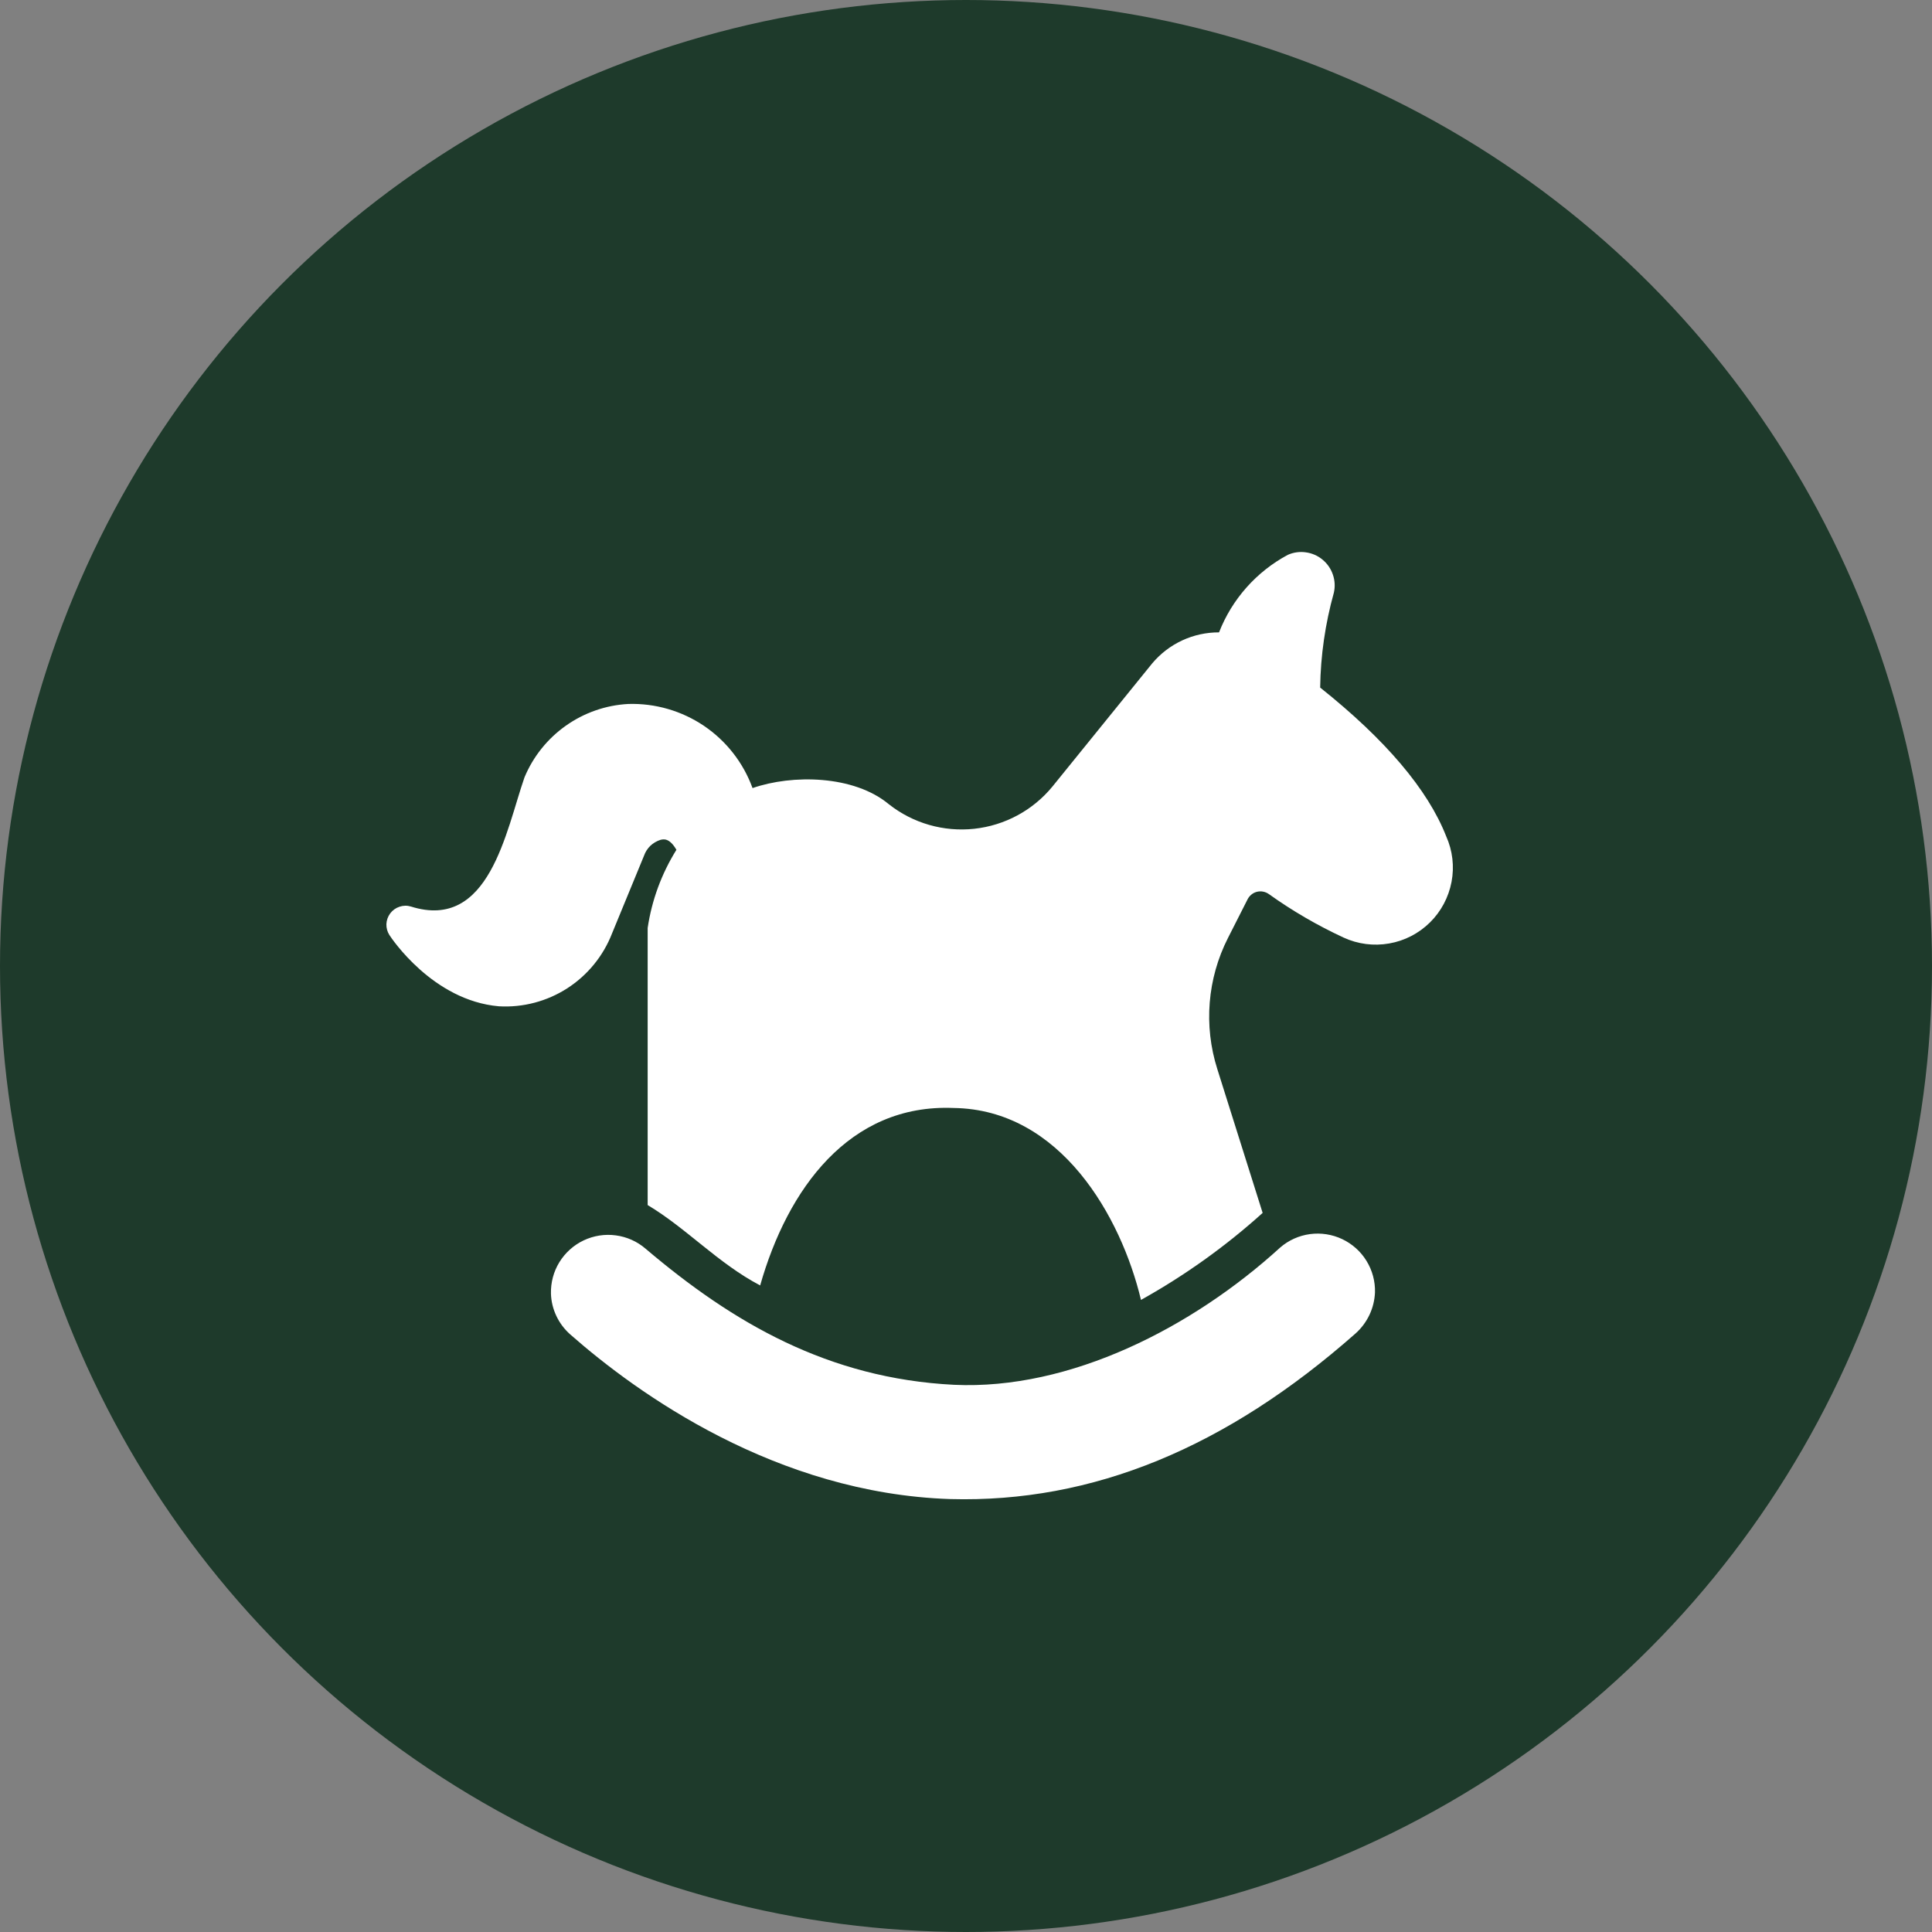
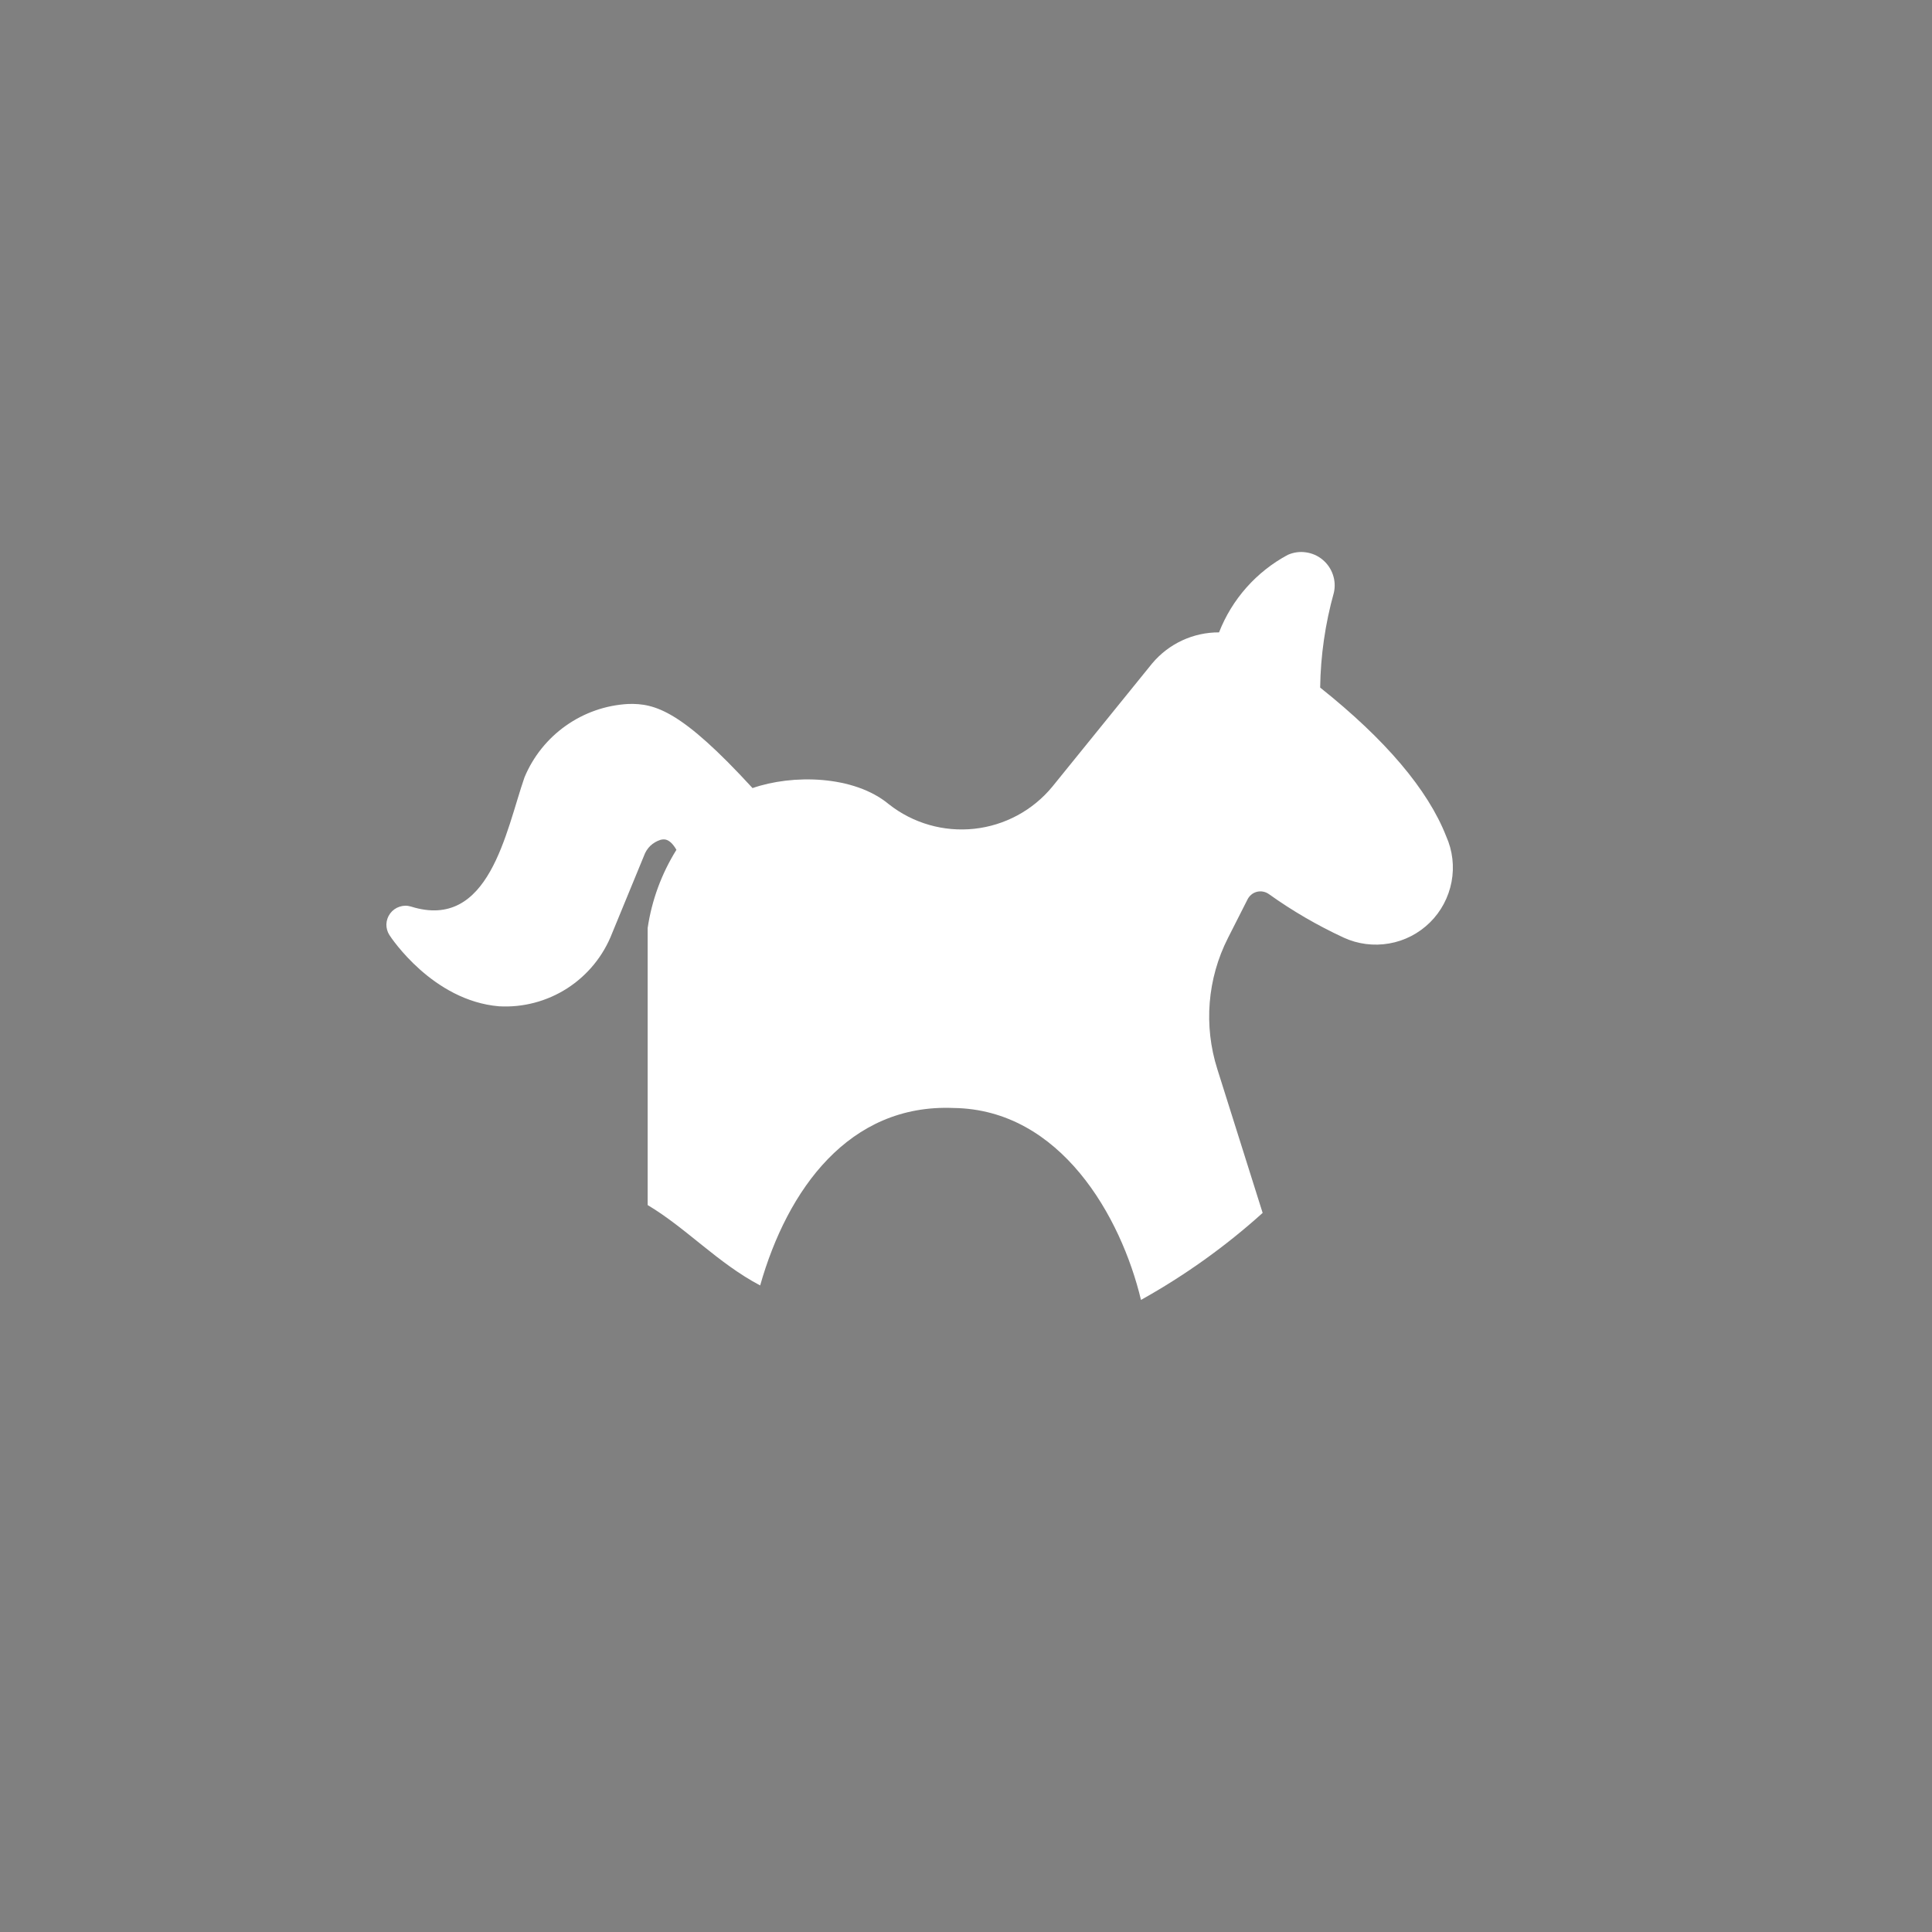
<svg xmlns="http://www.w3.org/2000/svg" width="35" height="35" viewBox="0 0 35 35" fill="none">
  <rect x="0" y="0" width="35" height="35" fill="#808080" stroke="none" />
-   <circle cx="17.5" cy="17.5" r="17.5" fill="#1E3A2B" />
-   <path d="M23.192 22.6C21.602 24.05 19.386 25.185 17.283 25.087C15.004 24.972 13.277 23.964 11.695 22.621C11.543 22.49 11.355 22.406 11.156 22.38C10.957 22.353 10.755 22.385 10.573 22.471C10.392 22.557 10.24 22.694 10.134 22.865C10.029 23.036 9.976 23.234 9.981 23.435C9.985 23.575 10.019 23.713 10.079 23.84C10.139 23.967 10.224 24.08 10.329 24.173C11.547 25.246 14.061 27.053 17.214 27.157C19.794 27.228 22.215 26.226 24.558 24.156C24.663 24.062 24.748 23.948 24.809 23.82C24.869 23.693 24.903 23.555 24.909 23.414C24.915 23.213 24.861 23.014 24.756 22.843C24.651 22.671 24.497 22.534 24.316 22.448C24.134 22.362 23.93 22.33 23.731 22.357C23.532 22.384 23.344 22.468 23.192 22.6Z" fill="white" />
-   <path d="M26.199 15.15C25.868 14.305 25.099 13.398 23.916 12.456C23.924 11.875 24.008 11.298 24.164 10.738C24.189 10.629 24.183 10.515 24.146 10.409C24.11 10.303 24.045 10.209 23.958 10.138C23.872 10.066 23.767 10.021 23.656 10.006C23.545 9.99 23.432 10.006 23.329 10.052C22.761 10.357 22.319 10.854 22.084 11.456C21.853 11.455 21.625 11.505 21.416 11.602C21.207 11.699 21.022 11.841 20.873 12.018L19.066 14.249C18.712 14.68 18.204 14.954 17.65 15.014C17.096 15.074 16.541 14.915 16.103 14.57C15.467 14.04 14.35 14.027 13.633 14.277C13.466 13.818 13.158 13.424 12.754 13.15C12.349 12.877 11.869 12.738 11.381 12.753C10.974 12.775 10.582 12.912 10.249 13.148C9.917 13.383 9.657 13.708 9.501 14.084C9.164 15.056 8.866 16.87 7.445 16.423C7.377 16.402 7.305 16.403 7.238 16.426C7.17 16.448 7.112 16.49 7.069 16.547C7.027 16.603 7.003 16.671 7 16.741C6.998 16.812 7.017 16.881 7.055 16.94C7.086 16.988 7.838 18.127 9.039 18.23C9.476 18.255 9.91 18.14 10.278 17.903C10.646 17.665 10.93 17.317 11.088 16.909L11.667 15.502C11.691 15.434 11.73 15.373 11.781 15.323C11.833 15.274 11.896 15.237 11.964 15.215C12.019 15.202 12.126 15.174 12.254 15.395C11.985 15.827 11.807 16.309 11.733 16.812V21.831C12.437 22.251 13.004 22.883 13.771 23.287C14.265 21.545 15.382 19.995 17.272 20.072C19.216 20.096 20.311 22.046 20.67 23.549C21.462 23.108 22.201 22.58 22.874 21.973L22.053 19.368C21.803 18.581 21.872 17.728 22.246 16.992L22.598 16.298C22.614 16.264 22.638 16.233 22.668 16.208C22.697 16.183 22.732 16.166 22.769 16.156C22.807 16.147 22.846 16.145 22.883 16.153C22.921 16.16 22.957 16.176 22.988 16.198C23.413 16.502 23.866 16.765 24.34 16.985C24.598 17.104 24.886 17.141 25.165 17.092C25.445 17.044 25.703 16.91 25.905 16.711C26.107 16.512 26.243 16.255 26.296 15.976C26.349 15.697 26.315 15.409 26.199 15.15Z" fill="white" />
+   <path d="M26.199 15.15C25.868 14.305 25.099 13.398 23.916 12.456C23.924 11.875 24.008 11.298 24.164 10.738C24.189 10.629 24.183 10.515 24.146 10.409C24.11 10.303 24.045 10.209 23.958 10.138C23.872 10.066 23.767 10.021 23.656 10.006C23.545 9.99 23.432 10.006 23.329 10.052C22.761 10.357 22.319 10.854 22.084 11.456C21.853 11.455 21.625 11.505 21.416 11.602C21.207 11.699 21.022 11.841 20.873 12.018L19.066 14.249C18.712 14.68 18.204 14.954 17.65 15.014C17.096 15.074 16.541 14.915 16.103 14.57C15.467 14.04 14.35 14.027 13.633 14.277C12.349 12.877 11.869 12.738 11.381 12.753C10.974 12.775 10.582 12.912 10.249 13.148C9.917 13.383 9.657 13.708 9.501 14.084C9.164 15.056 8.866 16.87 7.445 16.423C7.377 16.402 7.305 16.403 7.238 16.426C7.17 16.448 7.112 16.49 7.069 16.547C7.027 16.603 7.003 16.671 7 16.741C6.998 16.812 7.017 16.881 7.055 16.94C7.086 16.988 7.838 18.127 9.039 18.23C9.476 18.255 9.91 18.14 10.278 17.903C10.646 17.665 10.93 17.317 11.088 16.909L11.667 15.502C11.691 15.434 11.73 15.373 11.781 15.323C11.833 15.274 11.896 15.237 11.964 15.215C12.019 15.202 12.126 15.174 12.254 15.395C11.985 15.827 11.807 16.309 11.733 16.812V21.831C12.437 22.251 13.004 22.883 13.771 23.287C14.265 21.545 15.382 19.995 17.272 20.072C19.216 20.096 20.311 22.046 20.67 23.549C21.462 23.108 22.201 22.58 22.874 21.973L22.053 19.368C21.803 18.581 21.872 17.728 22.246 16.992L22.598 16.298C22.614 16.264 22.638 16.233 22.668 16.208C22.697 16.183 22.732 16.166 22.769 16.156C22.807 16.147 22.846 16.145 22.883 16.153C22.921 16.16 22.957 16.176 22.988 16.198C23.413 16.502 23.866 16.765 24.34 16.985C24.598 17.104 24.886 17.141 25.165 17.092C25.445 17.044 25.703 16.91 25.905 16.711C26.107 16.512 26.243 16.255 26.296 15.976C26.349 15.697 26.315 15.409 26.199 15.15Z" fill="white" />
</svg>